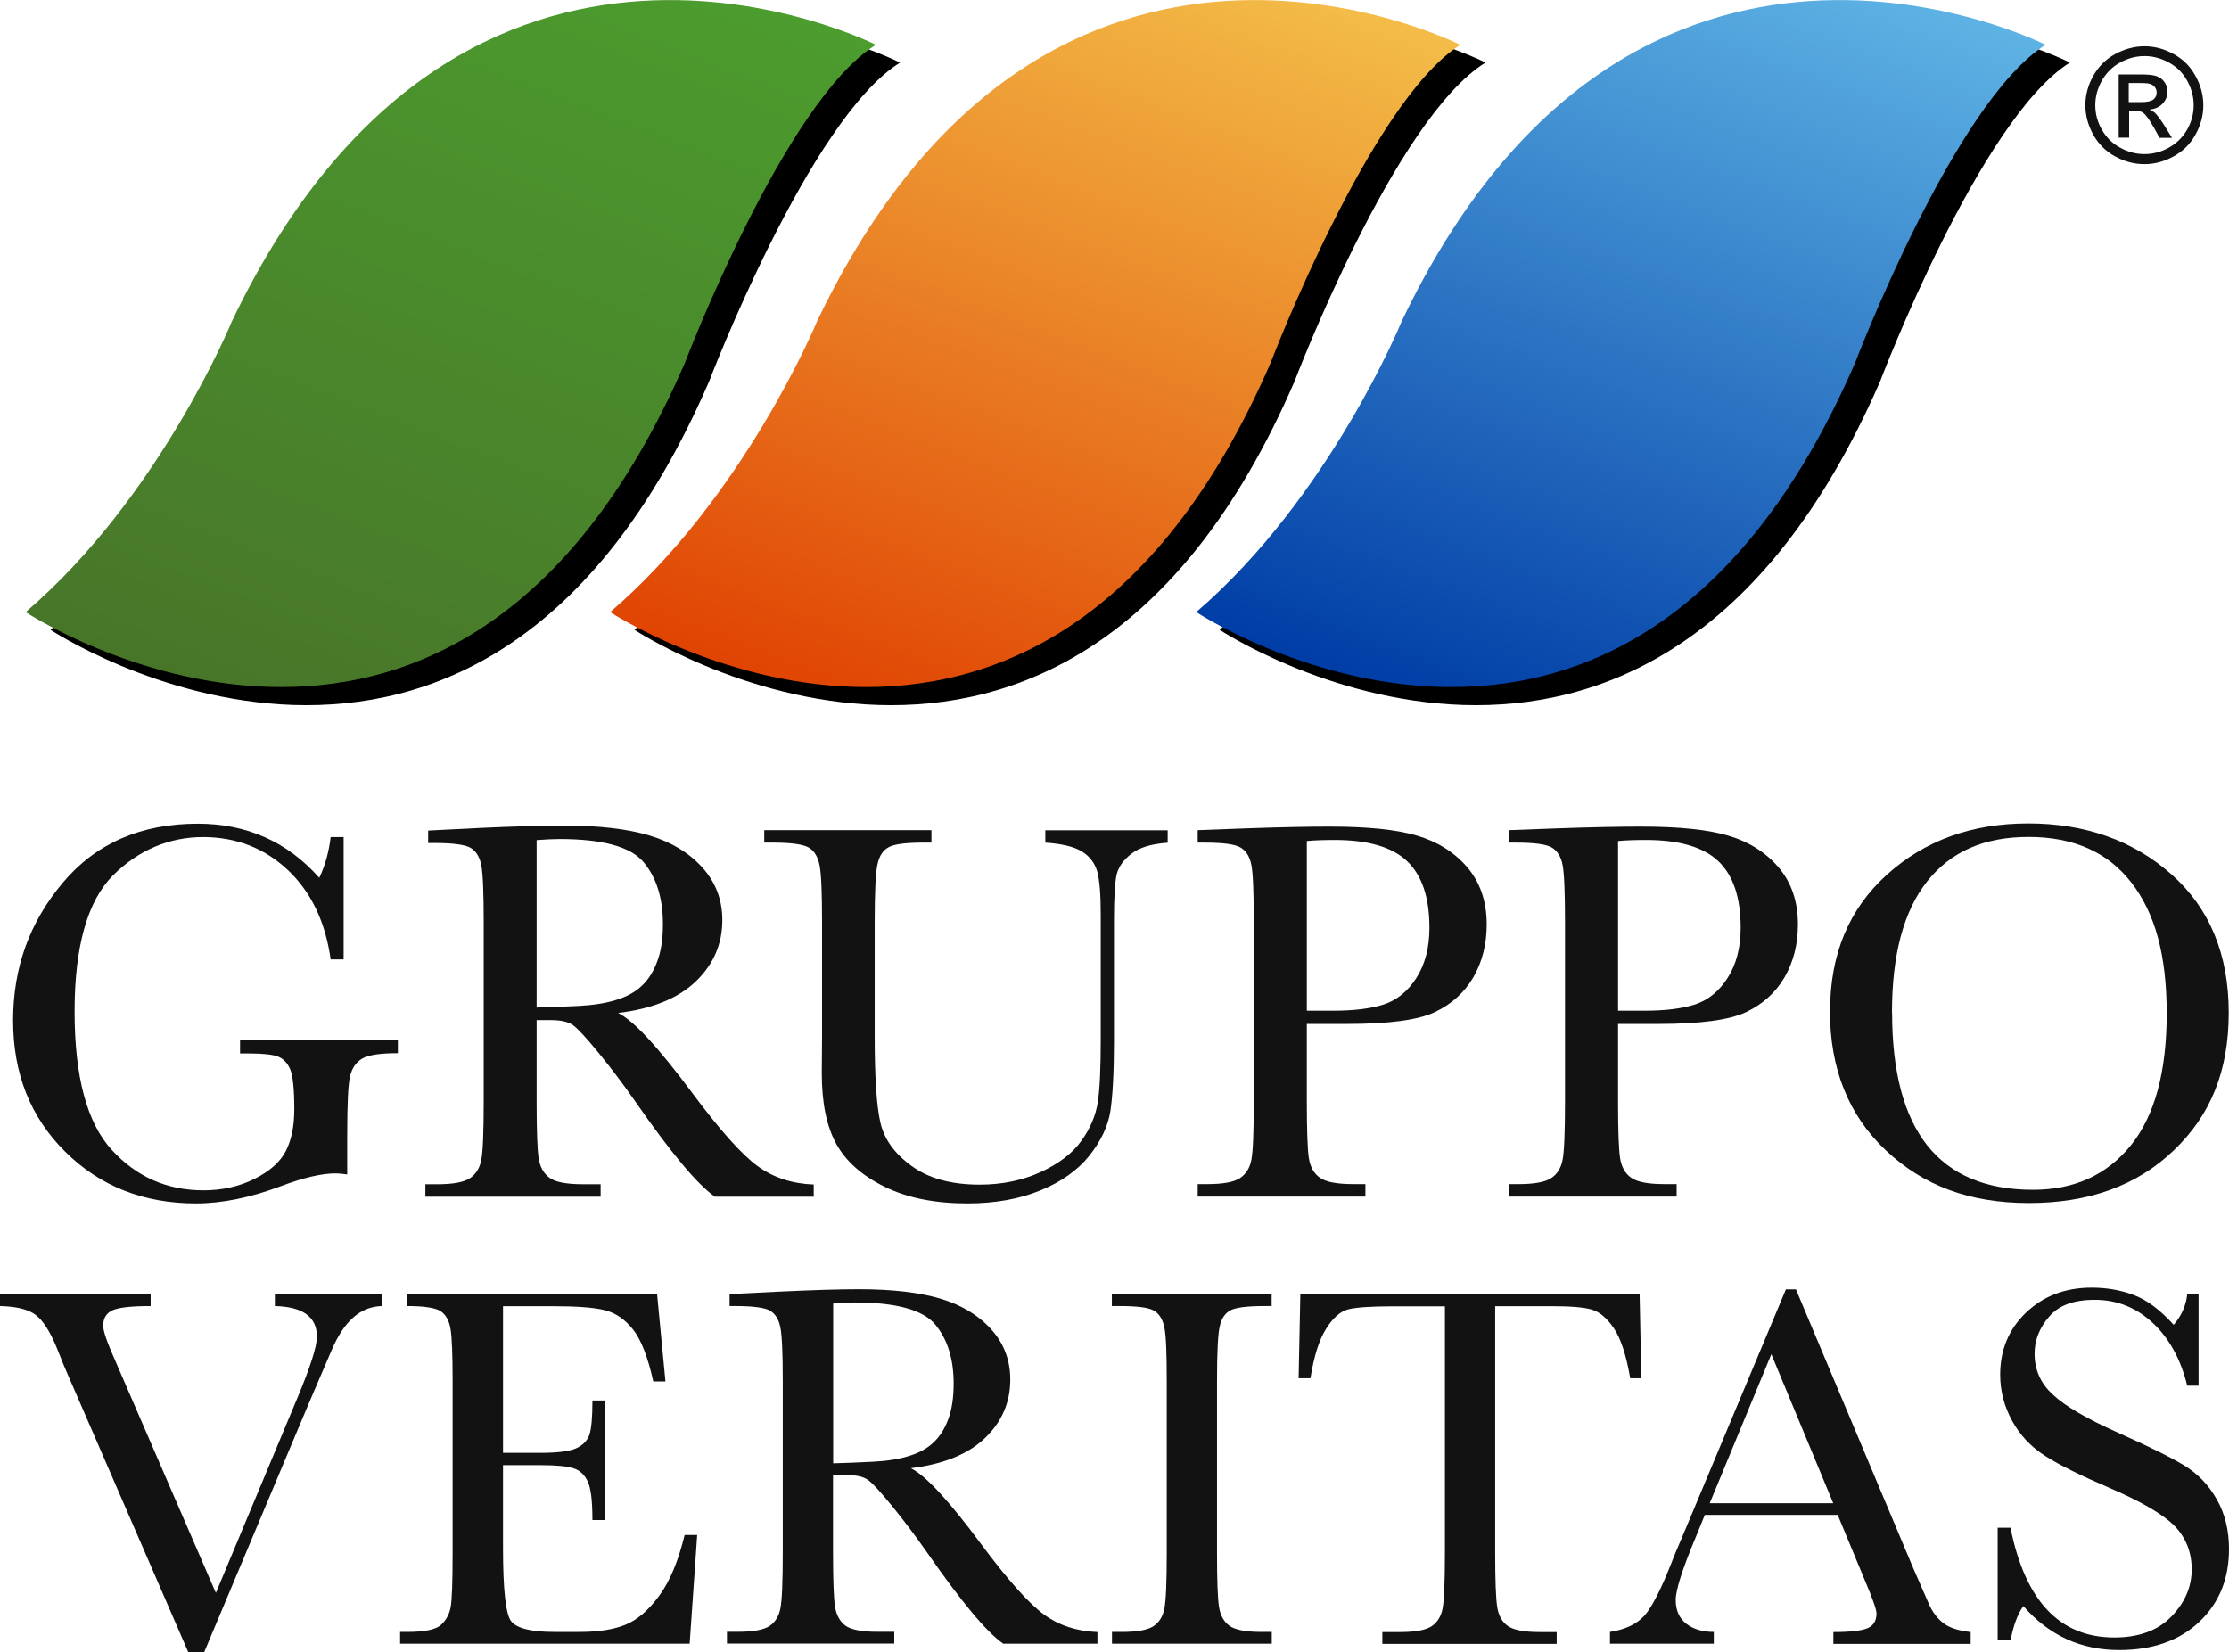
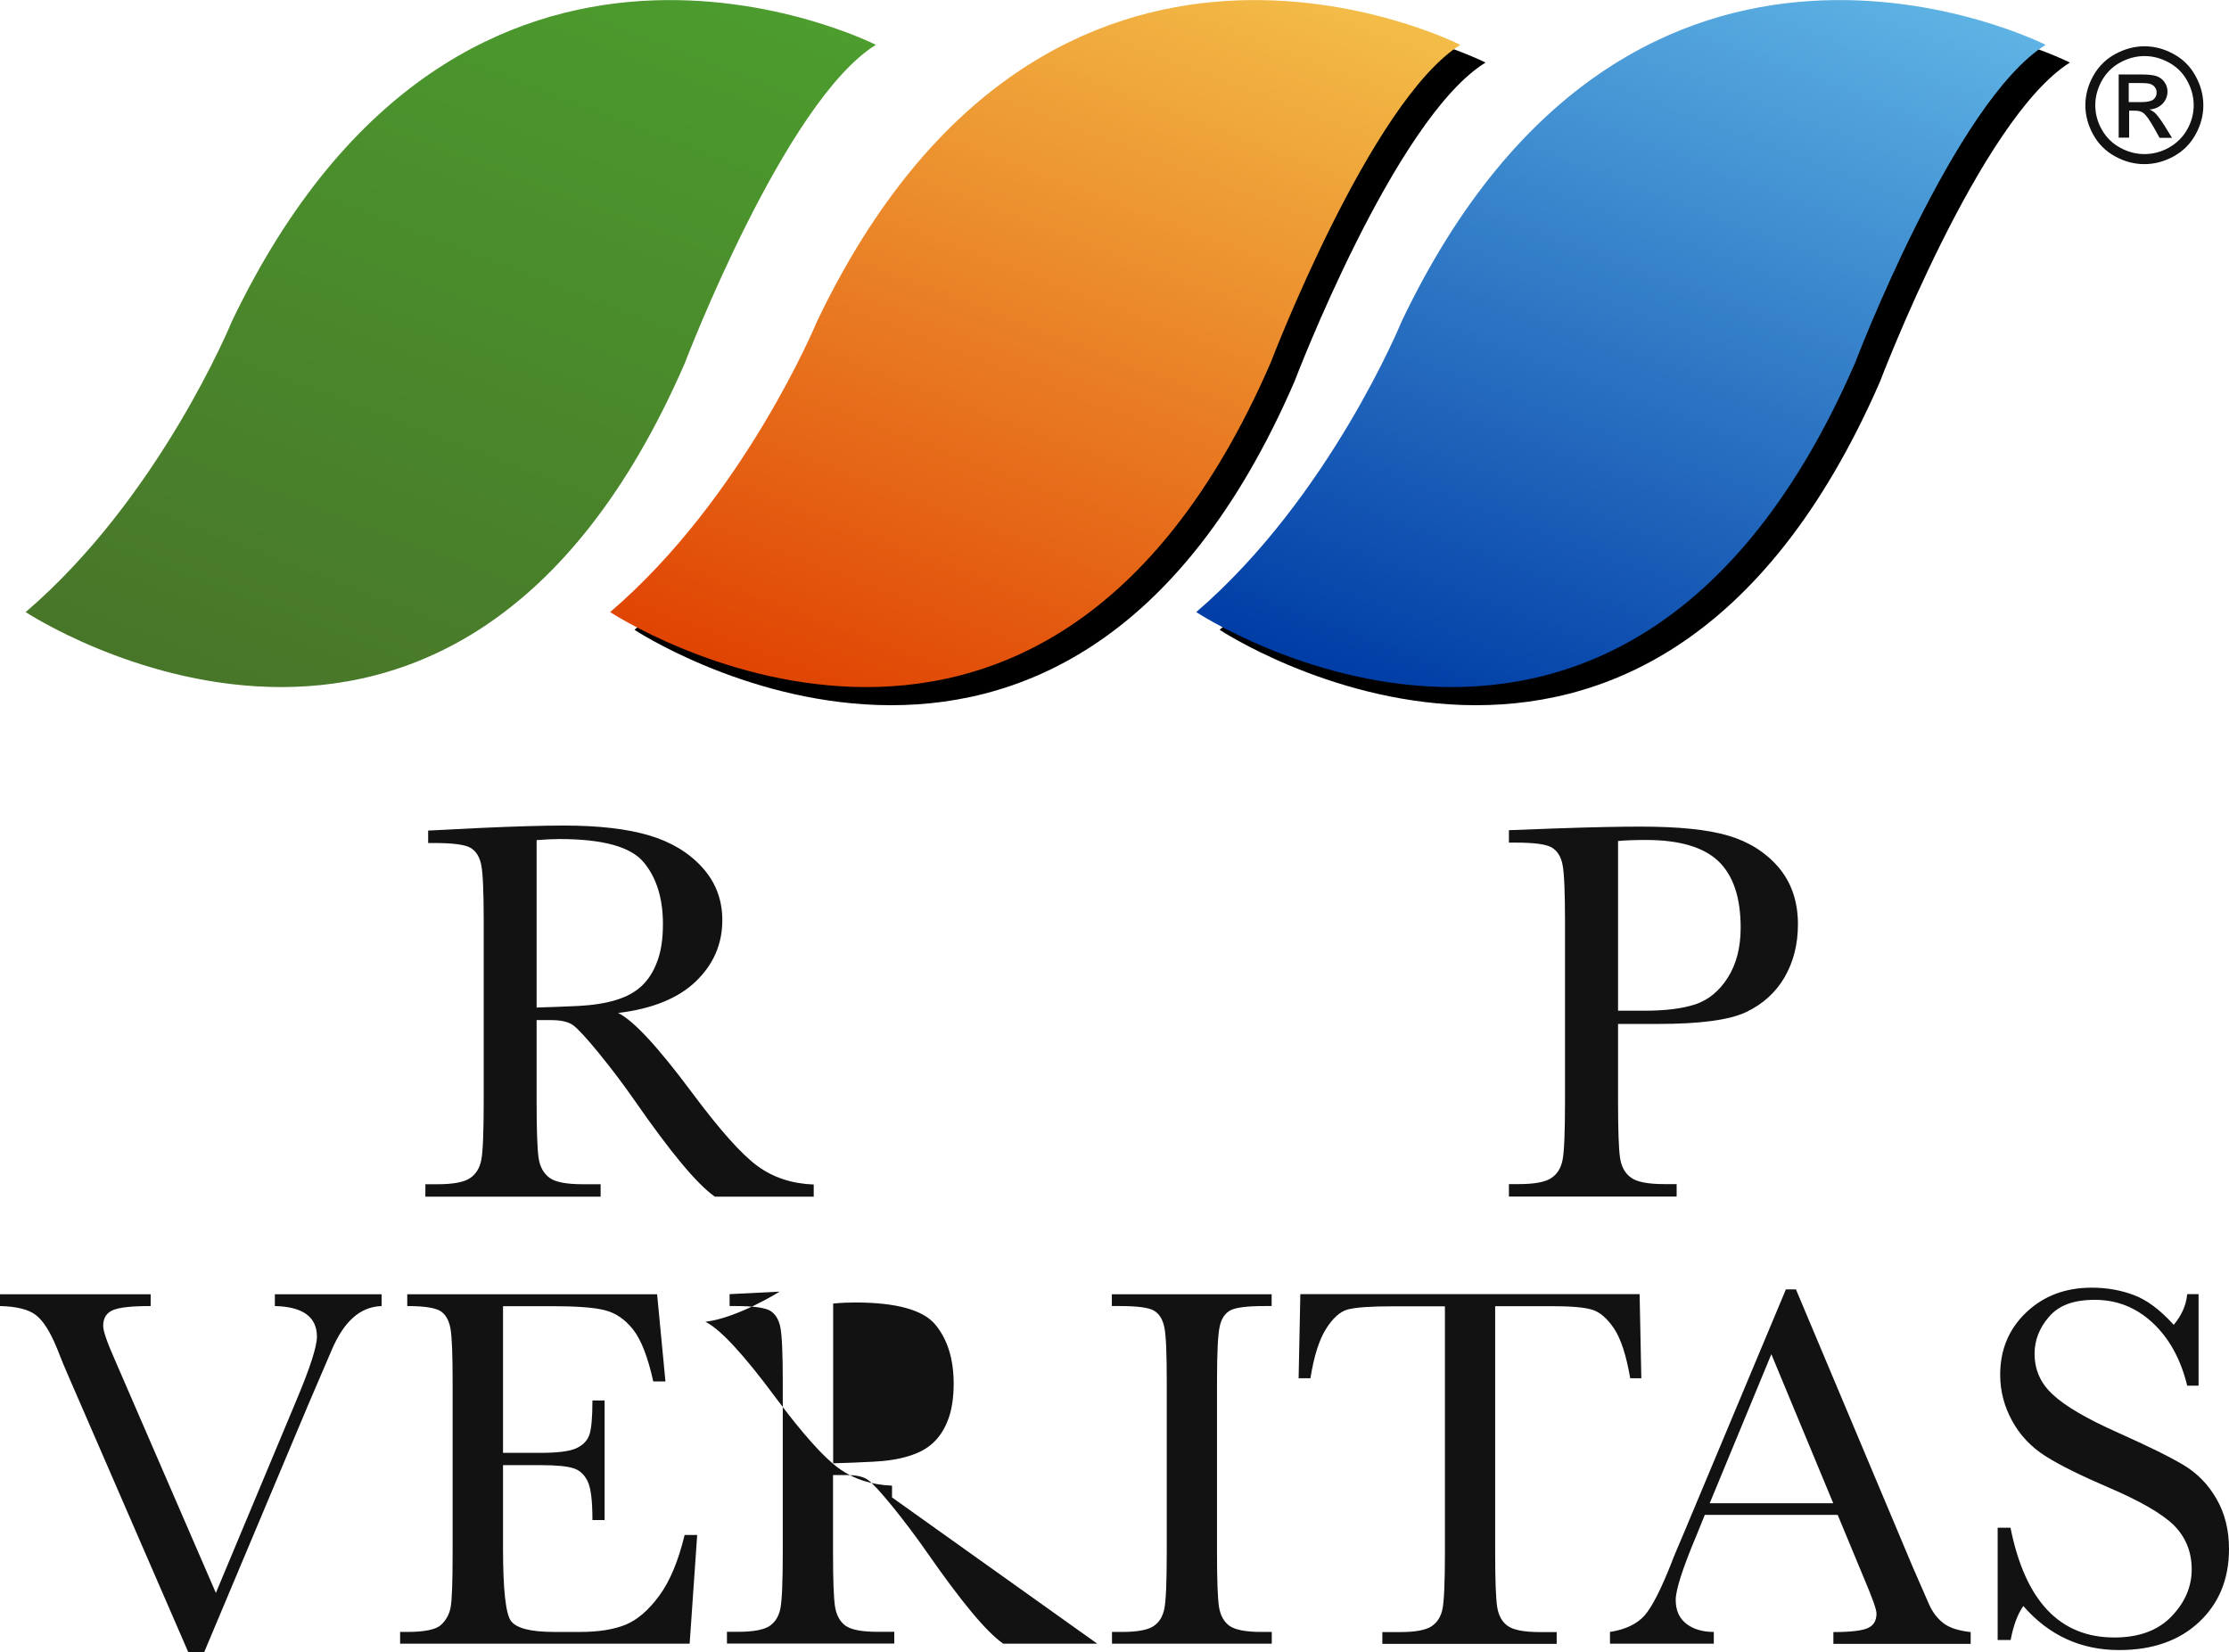
<svg xmlns="http://www.w3.org/2000/svg" id="Livello_1" data-name="Livello 1" viewBox="0 0 168.52 124.91">
  <defs>
    <style> .cls-1 { fill: url(#linear-gradient); } .cls-1, .cls-2, .cls-3, .cls-4, .cls-5 { stroke-width: 0px; } .cls-2 { fill: url(#linear-gradient-2); } .cls-3 { fill: url(#linear-gradient-3); } .cls-5 { fill: #121212; } </style>
    <linearGradient id="linear-gradient" x1="-3490.41" y1="2870.62" x2="-3426.67" y2="2870.62" gradientTransform="translate(-3881.76 2231.82) rotate(110.9) scale(1 -1)" gradientUnits="userSpaceOnUse">
      <stop offset="0" stop-color="#4c9c2e" />
      <stop offset="1" stop-color="#487629" />
    </linearGradient>
    <linearGradient id="linear-gradient-2" x1="-3506.17" y1="2911.9" x2="-3442.44" y2="2911.9" gradientTransform="translate(-3881.76 2231.82) rotate(110.9) scale(1 -1)" gradientUnits="userSpaceOnUse">
      <stop offset="0" stop-color="#f3bd48" />
      <stop offset="1" stop-color="#e04403" />
    </linearGradient>
    <linearGradient id="linear-gradient-3" x1="-3521.96" y1="2953.27" x2="-3458.25" y2="2953.27" gradientTransform="translate(-3881.76 2231.82) rotate(110.9) scale(1 -1)" gradientUnits="userSpaceOnUse">
      <stop offset="0" stop-color="#5eb3e4" />
      <stop offset="1" stop-color="#003da6" />
    </linearGradient>
  </defs>
  <g>
-     <path class="cls-5" d="m18.14,78.65h11.94v.98c-1.32,0-2.21.13-2.68.4-.47.27-.78.71-.93,1.33-.15.62-.22,2.12-.22,4.5v2.94c-.33-.05-.62-.08-.88-.08-1.05,0-2.42.32-4.12.96-2.31.87-4.46,1.31-6.43,1.31-3.96,0-7.26-1.3-9.89-3.91-2.63-2.61-3.94-5.91-3.94-9.92s1.25-7.43,3.75-10.41c2.5-2.98,5.91-4.47,10.21-4.47,3.7,0,6.77,1.36,9.19,4.09.45-.95.73-1.98.86-3.08h.98v9.25h-.98c-.4-2.85-1.48-5.1-3.24-6.76-1.77-1.66-3.91-2.49-6.42-2.49s-4.87.97-6.8,2.9c-1.93,1.94-2.9,5.37-2.9,10.29s.93,8.4,2.8,10.45c1.87,2.05,4.18,3.07,6.95,3.07,1.41,0,2.7-.29,3.86-.87,1.16-.58,1.94-1.28,2.37-2.12.42-.83.63-1.87.63-3.14,0-1.49-.1-2.47-.29-2.97-.2-.5-.5-.83-.91-1-.41-.17-1.16-.25-2.24-.25h-.66v-.98Z" />
    <path class="cls-5" d="m40.57,76.18c1.02-.03,2.08-.07,3.16-.12,1.09-.06,2.04-.2,2.84-.45.8-.24,1.45-.6,1.95-1.07.5-.47.89-1.08,1.17-1.85.29-.76.43-1.7.43-2.82,0-1.94-.48-3.51-1.46-4.68-.98-1.17-3.09-1.75-6.36-1.75-.5,0-1.08.03-1.73.08v12.66Zm20.93,14.3h-7.45c-1.33-.92-3.35-3.35-6.07-7.27-.87-1.25-1.78-2.45-2.72-3.6-.94-1.15-1.59-1.85-1.94-2.1-.35-.25-.91-.38-1.65-.38h-1.1v6.14c0,2.18.05,3.61.15,4.28.1.68.38,1.17.82,1.5.44.33,1.29.49,2.54.49h1.33v.94h-13.25v-.94h.9c1.19,0,2-.15,2.46-.45.45-.3.75-.76.87-1.4.12-.64.18-2.11.18-4.42v-13.58c0-2.21-.06-3.63-.18-4.26-.12-.64-.4-1.08-.82-1.33-.42-.24-1.33-.36-2.73-.36h-.47v-.94l3.96-.2c2.65-.12,4.74-.18,6.29-.18,2.65,0,4.79.25,6.44.74,1.66.49,3,1.29,4.02,2.41,1.02,1.12,1.53,2.45,1.53,4,0,1.81-.67,3.35-2,4.63s-3.3,2.08-5.88,2.39c1.16.56,3.02,2.57,5.6,6.04,2.1,2.82,3.75,4.67,4.95,5.54,1.19.87,2.61,1.33,4.24,1.39v.94Z" />
-     <path class="cls-5" d="m79.03,62.78h9.25v.94c-1.22.08-2.14.36-2.74.83-.61.47-.98,1-1.12,1.58-.13.59-.2,1.73-.2,3.42v9.21c0,2.35-.1,4.1-.27,5.25-.18,1.14-.72,2.27-1.59,3.37-.88,1.1-2.12,1.98-3.71,2.63-1.59.65-3.43.98-5.51.98-2.47,0-4.55-.42-6.26-1.26-1.71-.84-2.93-1.92-3.66-3.25-.73-1.33-1.09-3.1-1.09-5.34l.02-2.84v-8.62c0-2.21-.06-3.63-.19-4.27-.13-.64-.4-1.08-.82-1.33-.42-.24-1.33-.37-2.73-.37h-.63v-.94h12.64v.94h-.55c-1.36,0-2.25.11-2.67.34-.43.22-.71.64-.85,1.26-.15.61-.22,2.07-.22,4.37v8.72c0,3.02.14,5.17.42,6.43.28,1.27,1.06,2.38,2.36,3.32,1.29.95,3.01,1.42,5.16,1.42,1.69,0,3.23-.32,4.61-.95,1.38-.64,2.41-1.42,3.08-2.37.68-.94,1.08-1.92,1.24-2.92.15-1,.22-2.57.22-4.73v-9.43c0-1.57-.09-2.66-.27-3.29-.18-.62-.55-1.12-1.14-1.49-.59-.37-1.51-.59-2.78-.68v-.94Z" />
-     <path class="cls-5" d="m98.8,76.42h1.98c1.59,0,2.88-.16,3.86-.48.98-.33,1.8-.99,2.45-2.01.65-1.02.98-2.28.98-3.78,0-2.29-.56-3.96-1.69-5.04-1.12-1.06-2.94-1.6-5.46-1.6-.92,0-1.63.03-2.12.08v12.82Zm0,1.02v5.82c0,2.18.05,3.61.15,4.28.1.68.38,1.18.83,1.5.45.33,1.29.49,2.53.49h.92v.94h-12.68v-.94h.73c1.19,0,2-.15,2.46-.45.46-.3.75-.76.87-1.4.12-.63.18-2.11.18-4.42v-13.58c0-2.21-.06-3.63-.18-4.27-.12-.64-.4-1.08-.82-1.33-.42-.25-1.33-.37-2.73-.37h-.51v-.94l3.47-.13c2.78-.1,4.95-.14,6.49-.14,2.86,0,5.06.22,6.61.68,1.54.45,2.81,1.24,3.8,2.38.98,1.15,1.48,2.59,1.48,4.33,0,1.51-.34,2.84-1.01,4-.67,1.15-1.64,2.03-2.9,2.63-1.26.6-3.47.9-6.65.9h-3.04Z" />
    <path class="cls-5" d="m122.33,76.42h1.98c1.59,0,2.88-.16,3.86-.48.98-.33,1.8-.99,2.45-2.01.65-1.02.98-2.28.98-3.78,0-2.29-.56-3.96-1.69-5.04-1.12-1.06-2.94-1.6-5.46-1.6-.92,0-1.63.03-2.12.08v12.82Zm0,1.02v5.82c0,2.18.05,3.61.15,4.28.1.68.38,1.18.83,1.5.45.33,1.29.49,2.53.49h.92v.94h-12.68v-.94h.73c1.19,0,2-.15,2.46-.45.46-.3.75-.76.87-1.4.12-.63.18-2.11.18-4.42v-13.58c0-2.21-.06-3.63-.18-4.27-.12-.64-.4-1.08-.82-1.33-.42-.25-1.33-.37-2.73-.37h-.51v-.94l3.47-.13c2.78-.1,4.95-.14,6.49-.14,2.86,0,5.06.22,6.61.68,1.54.45,2.81,1.24,3.8,2.38.98,1.15,1.48,2.59,1.48,4.33,0,1.51-.34,2.84-1.01,4-.67,1.15-1.64,2.03-2.9,2.63-1.26.6-3.47.9-6.65.9h-3.04Z" />
-     <path class="cls-5" d="m143.05,76.58c0,4.46.89,7.79,2.66,10.03,1.78,2.23,4.44,3.35,7.99,3.35,3.12,0,5.58-1.12,7.39-3.35,1.81-2.24,2.72-5.56,2.72-9.99s-.89-7.6-2.68-9.9c-1.78-2.29-4.37-3.44-7.76-3.44s-5.89,1.12-7.67,3.36c-1.78,2.24-2.66,5.55-2.66,9.93m-4.68-.14c0-4.28,1.43-7.71,4.29-10.29,2.86-2.59,6.42-3.88,10.7-3.88s7.92,1.28,10.81,3.84c2.89,2.56,4.34,6.05,4.34,10.47s-1.38,7.76-4.16,10.41c-2.77,2.66-6.41,3.98-10.94,3.98s-8.01-1.33-10.82-3.98c-2.82-2.65-4.23-6.17-4.23-10.55" />
    <path class="cls-5" d="m15.44,124.91h-1.21l-9.12-21.01c-.17-.38-.44-1.03-.8-1.95-.51-1.25-1.04-2.09-1.6-2.52-.56-.43-1.46-.65-2.71-.68v-.89h11.39v.89c-1.42,0-2.37.1-2.86.31-.49.21-.73.61-.73,1.19,0,.38.3,1.26.92,2.65l7.6,17.54,6.1-14.59c1.03-2.45,1.54-4.04,1.54-4.78,0-1.5-1.06-2.27-3.18-2.32v-.89h8.07v.89c-.82.03-1.54.32-2.16.88-.63.56-1.16,1.38-1.62,2.46l-1.78,4.15-7.85,18.67Z" />
    <path class="cls-5" d="m51.77,116.06h.94l-.57,8.22h-21.89v-.89h.54c1.31,0,2.17-.18,2.55-.53.38-.35.63-.8.73-1.33.1-.54.15-1.92.15-4.12v-12.96c0-2.02-.05-3.34-.16-3.98-.11-.64-.36-1.08-.76-1.34-.4-.25-1.23-.38-2.51-.38v-.89h18.89l.63,6.59h-.92c-.41-1.85-.92-3.16-1.53-3.93-.61-.77-1.33-1.26-2.15-1.46-.83-.21-2.17-.3-4.02-.3h-3.66v11.09h2.81c1.28,0,2.18-.11,2.69-.33.52-.23.85-.56,1.02-1.01.16-.44.24-1.32.24-2.62h.92v9.04h-.92c0-1.47-.12-2.45-.37-2.95-.25-.5-.61-.83-1.08-.97-.47-.15-1.28-.23-2.4-.23h-2.91v6.25c0,3.13.2,4.98.6,5.53.41.55,1.49.83,3.26.83h1.96c1.39,0,2.54-.18,3.43-.54.89-.36,1.75-1.09,2.56-2.2.82-1.11,1.45-2.65,1.92-4.59" />
-     <path class="cls-5" d="m62.98,110.64c.97-.02,1.98-.07,3.02-.12,1.04-.05,1.95-.19,2.71-.43.77-.23,1.39-.57,1.86-1.02.47-.44.85-1.03,1.12-1.76.27-.72.41-1.62.41-2.69,0-1.86-.46-3.35-1.39-4.47-.92-1.11-2.95-1.67-6.07-1.67-.48,0-1.03.02-1.65.08v12.08Zm19.98,13.64h-7.11c-1.27-.88-3.19-3.2-5.79-6.94-.83-1.19-1.7-2.34-2.59-3.44-.9-1.1-1.51-1.77-1.86-2.01-.33-.24-.86-.36-1.58-.36h-1.05v5.86c0,2.08.05,3.44.15,4.08.1.64.36,1.12.78,1.44.42.31,1.23.47,2.43.47h1.27v.89h-12.65v-.89h.86c1.13,0,1.91-.15,2.35-.43.43-.29.71-.73.83-1.33.12-.61.18-2.01.18-4.22v-12.96c0-2.1-.06-3.46-.18-4.07-.12-.61-.38-1.03-.78-1.27-.4-.23-1.27-.35-2.61-.35h-.45v-.9l3.78-.19c2.52-.12,4.53-.18,6-.18,2.52,0,4.57.24,6.15.71,1.58.47,2.86,1.23,3.83,2.3.97,1.06,1.46,2.34,1.46,3.82,0,1.73-.64,3.2-1.91,4.42s-3.14,1.98-5.61,2.28c1.11.54,2.89,2.46,5.34,5.77,2,2.69,3.58,4.45,4.72,5.29,1.14.83,2.49,1.27,4.05,1.33v.89Z" />
+     <path class="cls-5" d="m62.98,110.64c.97-.02,1.98-.07,3.02-.12,1.04-.05,1.95-.19,2.71-.43.77-.23,1.39-.57,1.86-1.02.47-.44.85-1.03,1.12-1.76.27-.72.41-1.62.41-2.69,0-1.86-.46-3.35-1.39-4.47-.92-1.11-2.95-1.67-6.07-1.67-.48,0-1.03.02-1.65.08v12.08Zm19.98,13.64h-7.11c-1.27-.88-3.19-3.2-5.79-6.94-.83-1.19-1.7-2.34-2.59-3.44-.9-1.1-1.51-1.77-1.86-2.01-.33-.24-.86-.36-1.58-.36h-1.05v5.86c0,2.08.05,3.44.15,4.08.1.64.36,1.12.78,1.44.42.31,1.23.47,2.43.47h1.27v.89h-12.65v-.89h.86c1.13,0,1.91-.15,2.35-.43.43-.29.71-.73.83-1.33.12-.61.18-2.01.18-4.22v-12.96c0-2.1-.06-3.46-.18-4.07-.12-.61-.38-1.03-.78-1.27-.4-.23-1.27-.35-2.61-.35h-.45v-.9l3.78-.19s-3.14,1.98-5.61,2.28c1.11.54,2.89,2.46,5.34,5.77,2,2.69,3.58,4.45,4.72,5.29,1.14.83,2.49,1.27,4.05,1.33v.89Z" />
    <path class="cls-5" d="m84.06,98.75v-.89h12.08v.89h-.56c-1.3,0-2.15.11-2.55.32-.4.21-.68.61-.81,1.2-.14.58-.21,1.98-.21,4.17v12.96c0,2.08.05,3.44.15,4.09.1.64.36,1.12.78,1.43.43.31,1.23.47,2.43.47h.78v.89h-12.08v-.89h.78c1.13,0,1.92-.15,2.35-.43.44-.29.71-.73.83-1.33.12-.6.18-2.01.18-4.22v-12.96c0-2.1-.05-3.47-.18-4.08-.12-.61-.38-1.03-.78-1.27-.4-.24-1.27-.35-2.61-.35h-.57Z" />
    <path class="cls-5" d="m99.07,104.21h-.89l.13-6.36h25.65l.13,6.36h-.84c-.3-1.74-.71-3-1.23-3.77-.52-.77-1.08-1.25-1.67-1.42-.6-.18-1.62-.26-3.06-.26h-4.25v18.65c0,2.07.05,3.42.15,4.08.1.65.36,1.13.79,1.44.43.31,1.23.47,2.42.47h1.29v.89h-13.18v-.89h1.36c1.13,0,1.92-.15,2.35-.43.44-.29.72-.73.84-1.33.12-.61.18-2.01.18-4.22v-18.65h-3.92c-1.7,0-2.84.08-3.43.24-.58.16-1.13.65-1.64,1.47-.52.82-.91,2.06-1.18,3.74" />
    <path class="cls-5" d="m138.6,113.66l-4.68-11.27-4.66,11.27h9.34Zm.33.88h-10.04l-.68,1.67c-1.02,2.43-1.52,4.02-1.52,4.76,0,.8.27,1.39.81,1.81.54.41,1.23.61,2.07.61v.89h-7.85v-.89c1.17-.18,2.04-.6,2.61-1.24.57-.64,1.26-2,2.07-4.06.06-.19.38-.95.94-2.26l7.68-18.34h.76l8.83,20.99,1.21,2.77c.27.63.64,1.11,1.1,1.47.46.36,1.16.58,2.07.68v.89h-10.38v-.89c1.27,0,2.13-.1,2.58-.29s.68-.56.68-1.12c0-.29-.3-1.14-.9-2.55l-2.03-4.89Z" />
    <path class="cls-5" d="m151.03,124.01v-8.5h.97c1.11,5.54,3.72,8.3,7.85,8.3,1.86,0,3.3-.53,4.32-1.59,1.02-1.06,1.53-2.24,1.53-3.56s-.45-2.43-1.34-3.33c-.9-.88-2.54-1.83-4.92-2.85-2.12-.91-3.72-1.7-4.79-2.38-1.08-.68-1.92-1.57-2.52-2.66-.6-1.09-.91-2.26-.91-3.49,0-1.89.65-3.46,1.96-4.71,1.31-1.25,2.96-1.88,4.96-1.88,1.12,0,2.17.18,3.16.55.99.36,2,1.11,3.04,2.26.6-.71.94-1.48,1.02-2.32h.86v6.92h-.86c-.49-2.01-1.37-3.6-2.62-4.76s-2.71-1.73-4.36-1.73-2.73.43-3.46,1.27c-.74.85-1.1,1.79-1.1,2.8,0,1.22.46,2.26,1.39,3.1.91.86,2.55,1.82,4.93,2.88,2.28,1.02,3.93,1.83,4.96,2.45s1.86,1.47,2.48,2.56c.63,1.09.94,2.35.94,3.78,0,2.26-.75,4.1-2.26,5.52-1.5,1.41-3.52,2.12-6.04,2.12-2.9,0-5.32-1.11-7.25-3.33-.43.61-.75,1.47-.96,2.57h-.97Z" />
  </g>
  <g>
    <g>
      <g>
-         <path class="cls-4" d="m68.04,4.73s-31.12-15.81-48.69,20.91c0,0-5.44,13.29-15.53,21.98,0,0,32.38,21.42,49.79-18.78,0,0,7.57-19.85,14.44-24.11Z" />
        <path class="cls-1" d="m66.22,3.39s-31.11-15.81-48.69,20.91c0,0-5.44,13.29-15.59,21.98,0,0,32.38,21.36,49.84-18.84,0,0,7.54-19.79,14.44-24.05Z" />
      </g>
      <g>
        <path class="cls-4" d="m112.31,4.73s-31.07-15.81-48.69,20.91c0,0-5.44,13.29-15.65,21.98,0,0,32.49,21.42,49.9-18.78,0,0,7.54-19.85,14.44-24.11Z" />
        <path class="cls-2" d="m110.4,3.39s-31.06-15.81-48.63,20.91c0,0-5.49,13.29-15.64,21.98,0,0,32.46,21.36,49.93-18.84,0,0,7.55-19.79,14.35-24.05Z" />
      </g>
      <g>
        <path class="cls-4" d="m156.49,4.73s-31.12-15.81-48.64,20.91c0,0-5.41,13.29-15.64,21.98,0,0,32.41,21.42,49.93-18.78,0,0,7.54-19.85,14.35-24.11Z" />
        <path class="cls-3" d="m154.66,3.39s-31.17-15.81-48.69,20.91c0,0-5.43,13.29-15.53,21.98,0,0,32.35,21.36,49.81-18.84,0,0,7.54-19.79,14.41-24.05Z" />
      </g>
    </g>
    <path class="cls-5" d="m162.13,3.5c.75,0,1.48.19,2.19.58.71.38,1.27.93,1.66,1.65.4.71.6,1.46.6,2.23s-.2,1.51-.59,2.21c-.39.71-.94,1.26-1.65,1.65-.71.39-1.44.59-2.22.59s-1.51-.2-2.22-.59c-.71-.39-1.26-.94-1.65-1.65-.39-.71-.59-1.45-.59-2.21s.2-1.52.6-2.23c.4-.71.95-1.26,1.67-1.65.71-.38,1.44-.58,2.19-.58Zm0,.74c-.63,0-1.23.16-1.83.48-.59.32-1.05.78-1.39,1.37-.33.6-.5,1.22-.5,1.86s.16,1.26.49,1.84c.33.59.79,1.05,1.38,1.37.59.33,1.21.49,1.85.49s1.26-.16,1.85-.49c.59-.33,1.05-.79,1.38-1.37.33-.59.49-1.2.49-1.84s-.17-1.27-.5-1.86c-.33-.6-.8-1.05-1.39-1.37-.59-.32-1.2-.48-1.82-.48Zm-1.95,6.18v-4.79h1.65c.56,0,.97.04,1.22.13.25.09.45.24.6.46.15.22.22.45.22.7,0,.35-.13.66-.37.92-.25.26-.58.41-.99.44.17.07.3.16.41.25.19.19.43.51.71.95l.58.94h-.94l-.42-.76c-.34-.59-.6-.97-.81-1.12-.14-.11-.35-.17-.62-.17h-.45v2.04h-.77Zm.77-2.7h.94c.45,0,.75-.07.92-.2.16-.13.24-.31.24-.53,0-.14-.04-.27-.12-.38-.08-.11-.19-.2-.33-.25-.14-.06-.4-.08-.78-.08h-.88v1.45Z" />
  </g>
</svg>